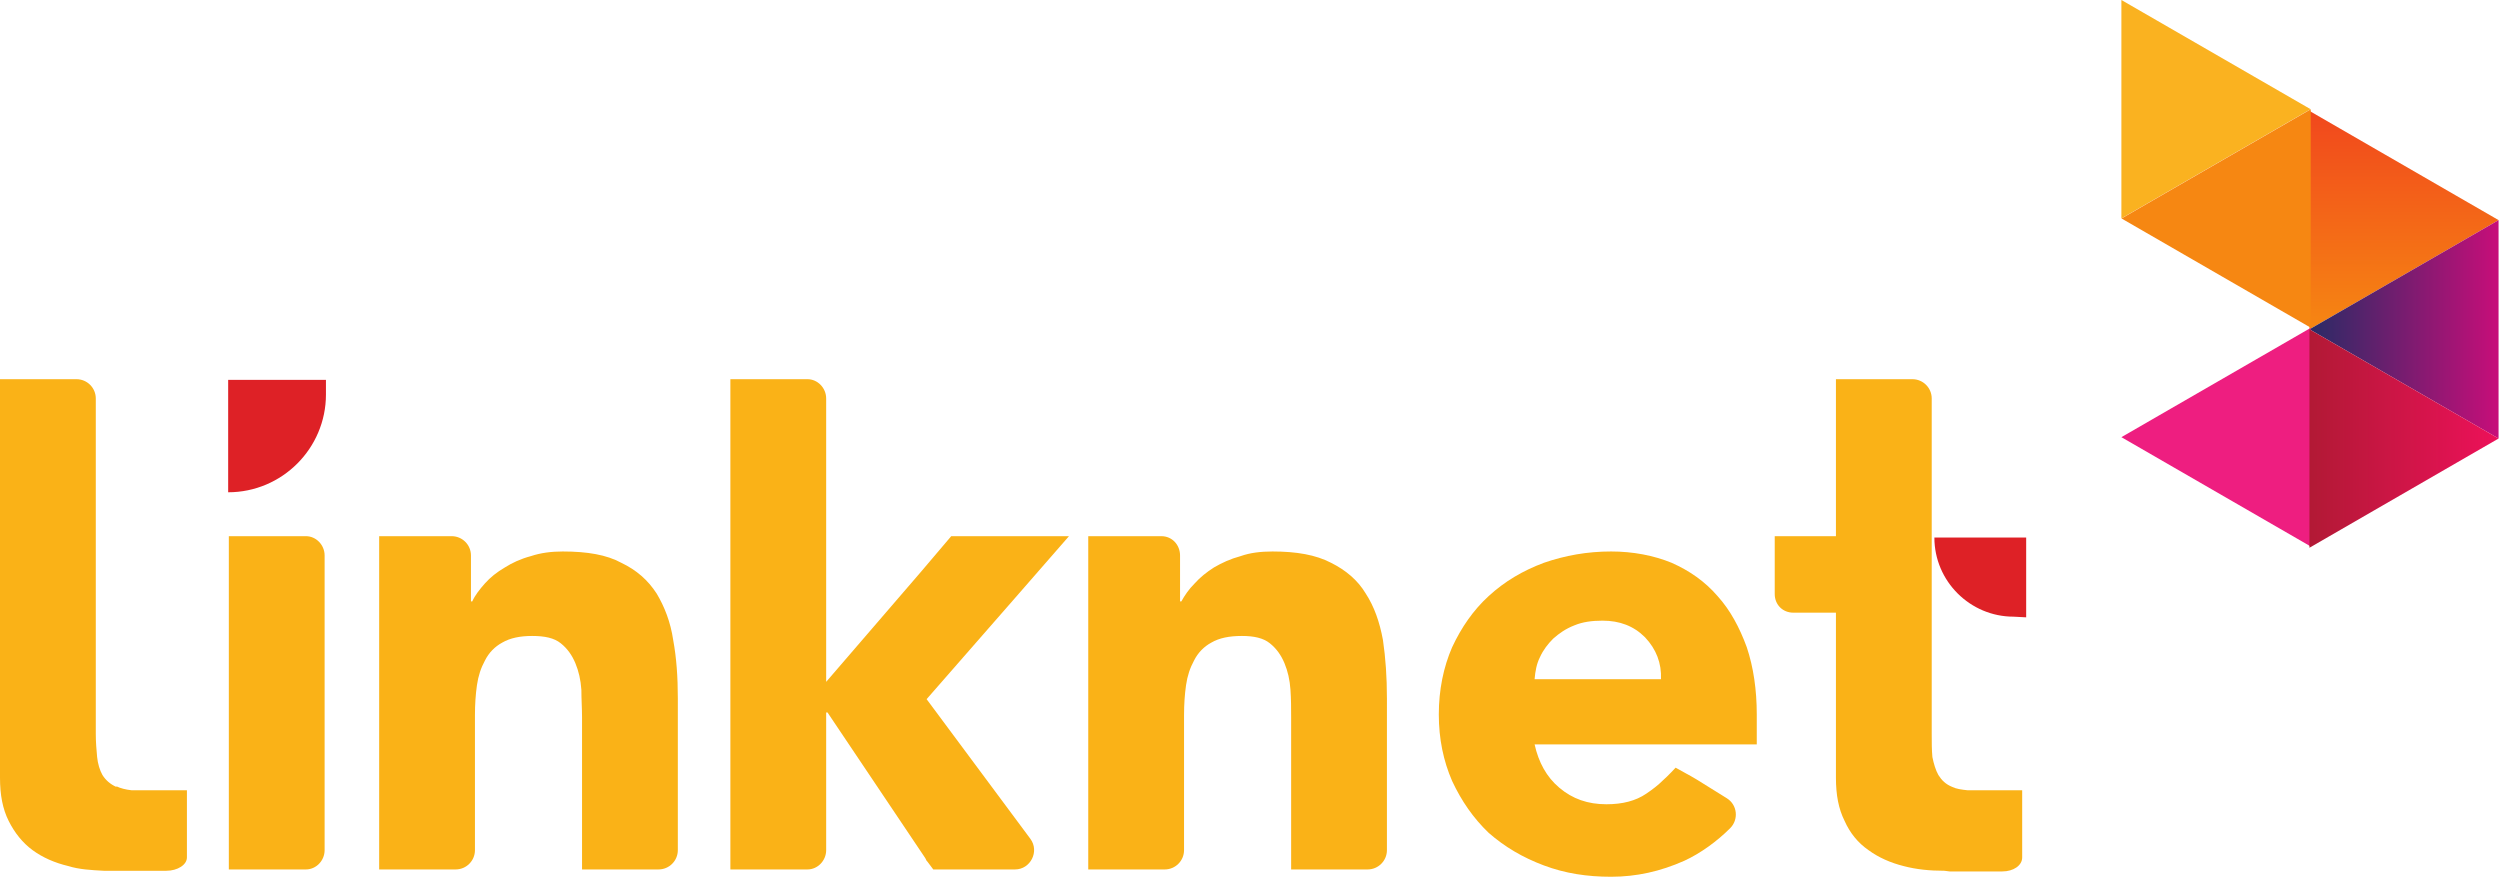
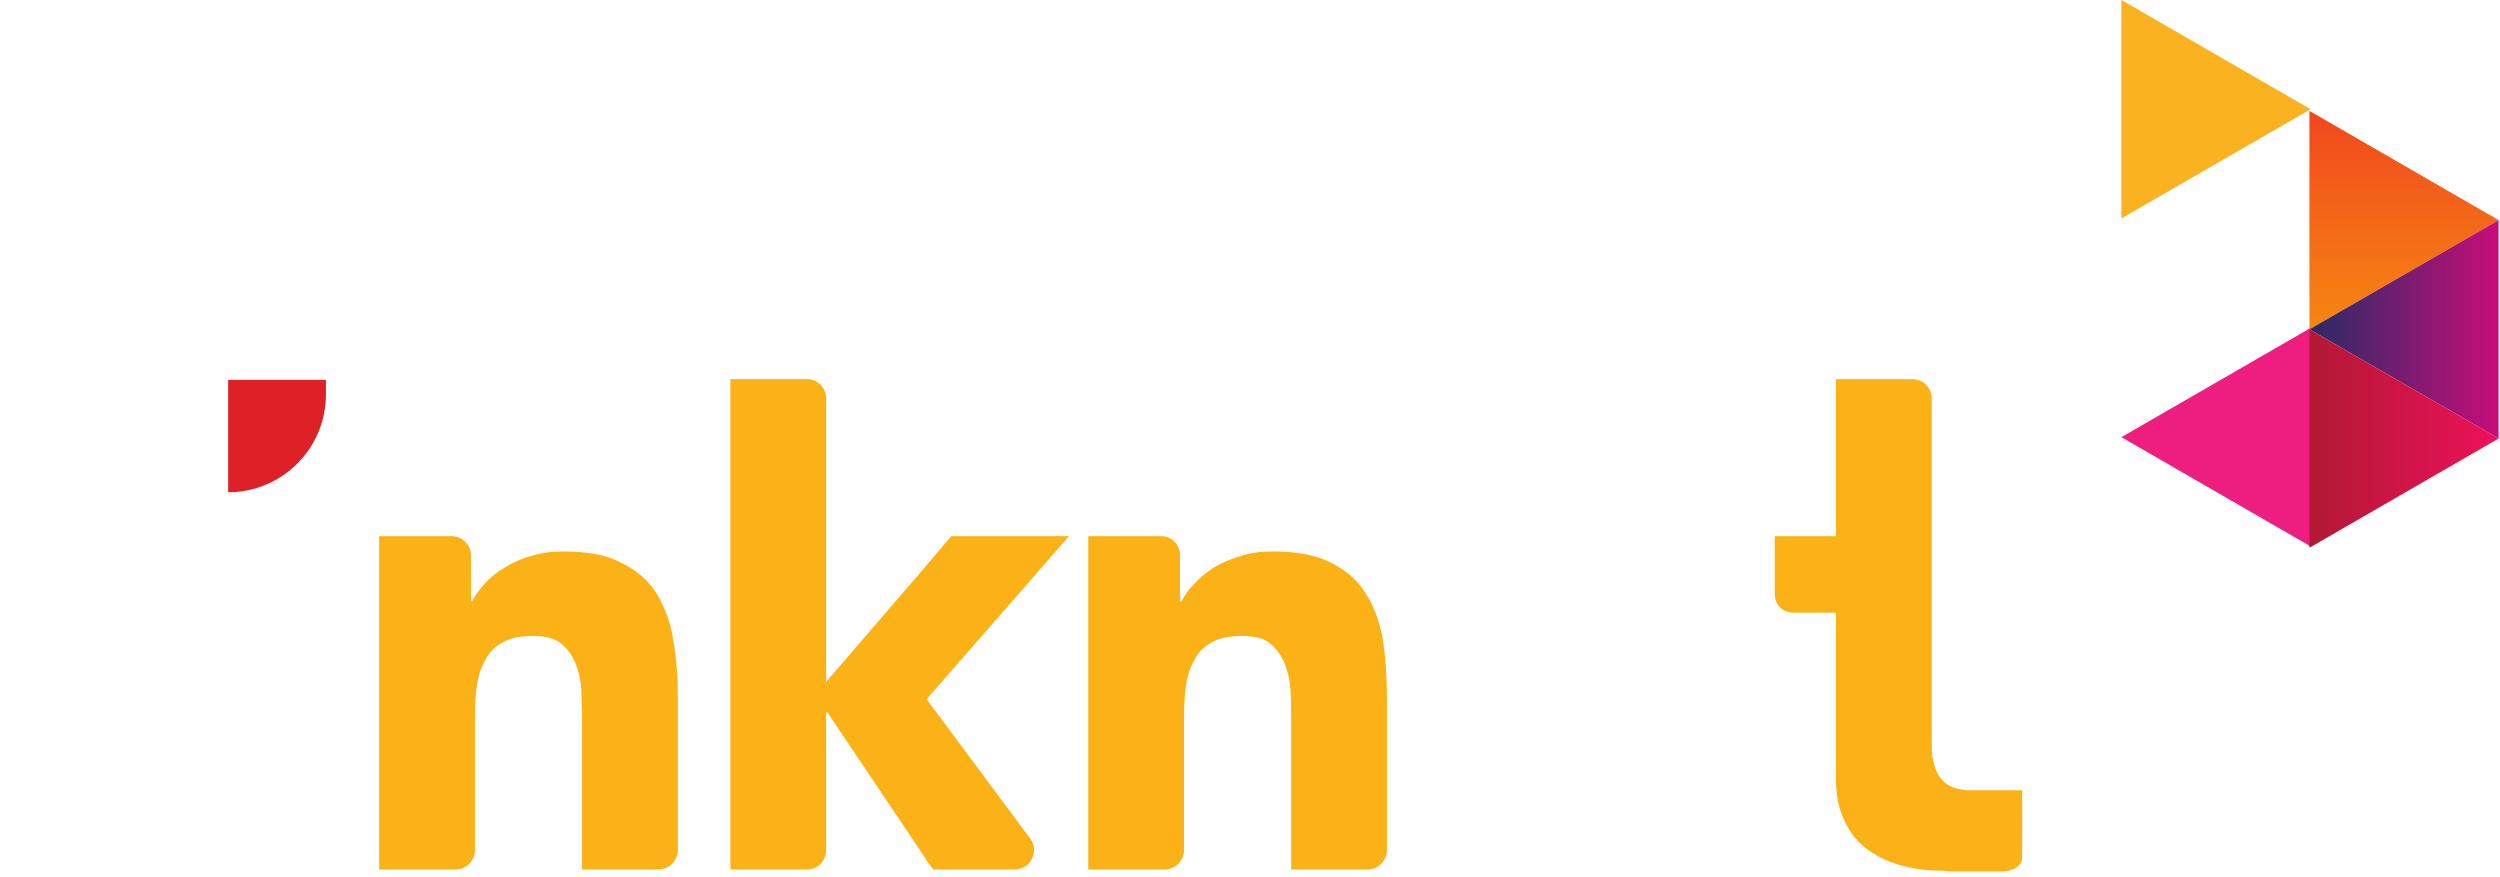
<svg xmlns="http://www.w3.org/2000/svg" xmlns:ns1="http://www.inkscape.org/namespaces/inkscape" xmlns:ns2="http://sodipodi.sourceforge.net/DTD/sodipodi-0.dtd" width="264.583mm" height="92.813mm" viewBox="0 0 264.583 92.813" version="1.1" id="svg1" ns1:version="1.3.2 (091e20e, 2023-11-25, custom)" ns2:docname="LinkNet_Axiata_(2022).svg" ns1:export-filename="LinkNet_Axiata_(2022).png" ns1:export-xdpi="100.8" ns1:export-ydpi="100.8">
  <ns2:namedview id="namedview1" pagecolor="#ffffff" bordercolor="#000000" borderopacity="0.25" ns1:showpageshadow="2" ns1:pageopacity="0.0" ns1:pagecheckerboard="0" ns1:deskcolor="#d1d1d1" ns1:document-units="mm" ns1:zoom="1" ns1:cx="562" ns1:cy="250" ns1:window-width="1920" ns1:window-height="1094" ns1:window-x="-11" ns1:window-y="-11" ns1:window-maximized="1" ns1:current-layer="layer1" />
  <defs id="defs1">
    <clipPath clipPathUnits="userSpaceOnUse" id="clipEmfPath1">
      <path d="M -293.918,663.275 H 499.756 V -459.197 h -793.674 z" id="path1" />
    </clipPath>
    <pattern id="EMFhbasepattern" patternUnits="userSpaceOnUse" width="6" height="6" x="0" y="0" />
    <linearGradient x1="0" y1="0" x2="1" y2="0" gradientUnits="userSpaceOnUse" gradientTransform="matrix(0,-55.976,55.976,0,453.96,537.689)" spreadMethod="pad" id="linearGradient24">
      <stop style="stop-opacity:1;stop-color:#f1471d" offset="0" id="stop26" />
      <stop style="stop-opacity:1;stop-color:#f68712" offset="1" id="stop28" />
    </linearGradient>
    <linearGradient x1="0" y1="0" x2="1" y2="0" gradientUnits="userSpaceOnUse" gradientTransform="matrix(47.161,0,0,47.161,430.179,482.216)" spreadMethod="pad" id="linearGradient44">
      <stop style="stop-opacity:1;stop-color:#292b66" offset="0" id="stop46" />
      <stop style="stop-opacity:1;stop-color:#c60e79" offset="1" id="stop48" />
    </linearGradient>
    <linearGradient x1="0" y1="0" x2="1" y2="0" gradientUnits="userSpaceOnUse" gradientTransform="matrix(46.862,0,0,46.862,430.147,455.011)" spreadMethod="pad" id="linearGradient76">
      <stop style="stop-opacity:1;stop-color:#b21935" offset="0" id="stop78" />
      <stop style="stop-opacity:1;stop-color:#ec1159" offset="1" id="stop80" />
    </linearGradient>
  </defs>
  <g ns1:label="Layer 1" ns1:groupmode="layer" id="layer1" transform="translate(-94.681,-110.596)">
-     <path style="fill:#de2126;fill-opacity:1;fill-rule:nonzero;stroke:none" clip-path="url(#clipEmfPath1)" d="m 242.158,28.56 1.52,0.08 v -9.6 h -11.04 c 0,0 0,0 0,0 0,5.28 4.32,9.52 9.52,9.52 z" id="path2" transform="matrix(0.88,0,0,0.88,94.681,150.727)" />
    <path style="fill:#de2126;fill-opacity:1;fill-rule:nonzero;stroke:none" clip-path="url(#clipEmfPath1)" d="M 39.2,1.84 V 0.08 H 27.44 v 13.52 0 c 6.48,0 11.76,-5.28 11.76,-11.76 z" id="path3" transform="matrix(0.88,0,0,0.88,94.681,150.727)" />
    <path style="fill:#fab217;fill-opacity:1;fill-rule:nonzero;stroke:none" clip-path="url(#clipEmfPath1)" d="m 239.998,49.44 h -1.2 -2.16 c -0.72,-0.08 -1.36,-0.16 -1.84,-0.4 -0.8,-0.32 -1.28,-0.8 -1.68,-1.44 -0.32,-0.56 -0.56,-1.36 -0.72,-2.16 -0.08,-0.88 -0.08,-1.76 -0.08,-2.8 v -12.48 -2.64 -6.56 -0.08 V 2.32 C 232.318,1.04 231.278,0 229.998,0 h -9.2 v 18.88 h -5.12 v 0 h -2.24 v 2.32 0.64 4 c 0,1.28 0.96,2.24 2.24,2.24 h 5.12 v 19.84 c 0,2.08 0.32,3.76 1.04,5.2 0.64,1.44 1.6,2.64 2.88,3.52 1.2,0.88 2.64,1.52 4.24,1.92 1.52,0.4 3.12,0.56 4.88,0.56 l 0.64,0.08 h 0.4 c 0.08,0 0.08,0 0.08,0 h 5.84 c 1.36,0 2.4,-0.72 2.4,-1.68 v -8.08 z" id="path4" transform="matrix(0.88,0,0,0.88,94.681,150.727)" />
-     <path style="fill:#fab217;fill-opacity:1;fill-rule:nonzero;stroke:none" clip-path="url(#clipEmfPath1)" d="m 36.8,18.88 h -9.28 v 40.08 h 9.28 c 1.2,0 2.24,-1.04 2.24,-2.32 V 21.2 c 0,-1.28 -1.04,-2.32 -2.24,-2.32 z" id="path5" transform="matrix(0.88,0,0,0.88,94.681,150.727)" />
    <path style="fill:#fab217;fill-opacity:1;fill-rule:nonzero;stroke:none" clip-path="url(#clipEmfPath1)" d="m 78.959,25.76 c -1.04,-1.6 -2.4,-2.8 -4.24,-3.68 -1.76,-0.96 -4.08,-1.36 -7.04,-1.36 -1.36,0 -2.64,0.16 -3.84,0.56 -1.2,0.32 -2.24,0.8 -3.12,1.36 -0.96,0.56 -1.76,1.2 -2.4,1.92 -0.64,0.72 -1.2,1.44 -1.52,2.16 H 56.64 v -5.52 c 0,-1.28 -1.04,-2.32 -2.32,-2.32 h -8.72 v 40.08 h 9.2 c 1.28,0 2.32,-1.04 2.32,-2.32 V 40.4 c 0,-1.28 0.08,-2.48 0.24,-3.6 0.16,-1.12 0.48,-2.08 0.96,-2.96 0.48,-0.96 1.2,-1.68 2.08,-2.16 0.96,-0.56 2.16,-0.8 3.6,-0.8 1.52,0 2.64,0.24 3.44,0.88 0.8,0.64 1.36,1.44 1.76,2.4 0.4,0.96 0.64,2 0.72,3.2 0,1.12 0.08,2.24 0.08,3.28 v 14.96 1.04 2.32 h 3.04 v 0 h 6.16 c 1.28,0 2.32,-1.04 2.32,-2.32 V 38.4 c 0,-2.56 -0.16,-4.88 -0.56,-7.04 -0.32,-2.16 -1.04,-4 -2,-5.6 z" id="path6" transform="matrix(0.88,0,0,0.88,94.681,150.727)" />
    <path style="fill:#fab217;fill-opacity:1;fill-rule:nonzero;stroke:none" clip-path="url(#clipEmfPath1)" d="m 164.239,25.76 c -0.96,-1.6 -2.4,-2.8 -4.16,-3.68 -1.84,-0.96 -4.16,-1.36 -7.04,-1.36 -1.44,0 -2.72,0.16 -3.84,0.56 -1.2,0.32 -2.24,0.8 -3.2,1.36 -0.88,0.56 -1.68,1.2 -2.32,1.92 -0.72,0.72 -1.2,1.44 -1.6,2.16 h -0.16 v -5.52 c 0,-1.28 -0.96,-2.32 -2.24,-2.32 h -8.8 v 40.08 h 9.2 c 1.28,0 2.32,-1.04 2.32,-2.32 V 40.4 c 0,-1.28 0.08,-2.48 0.24,-3.6 0.16,-1.12 0.48,-2.08 0.96,-2.96 0.48,-0.96 1.2,-1.68 2.08,-2.16 0.96,-0.56 2.16,-0.8 3.68,-0.8 1.44,0 2.56,0.24 3.36,0.88 0.8,0.64 1.36,1.44 1.76,2.4 0.4,0.96 0.64,2 0.72,3.2 0.08,1.12 0.08,2.24 0.08,3.28 v 15.28 0.72 2.32 h 2.32 6.88 c 1.28,0 2.32,-1.04 2.32,-2.32 V 38.4 c 0,-2.56 -0.16,-4.88 -0.48,-7.04 -0.4,-2.16 -1.04,-4 -2.08,-5.6 z" id="path7" transform="matrix(0.88,0,0,0.88,94.681,150.727)" />
-     <path style="fill:#fab217;fill-opacity:1;fill-rule:nonzero;stroke:none" clip-path="url(#clipEmfPath1)" d="m 14,48.96 v 0.08 c -0.72,-0.32 -1.28,-0.8 -1.68,-1.44 -0.32,-0.56 -0.56,-1.36 -0.64,-2.16 -0.08,-0.88 -0.16,-1.76 -0.16,-2.8 v -12.48 -2.64 -6.56 -0.08 V 2.32 C 11.52,1.04 10.48,0 9.2,0 H 0 v 18.64 2.32 9.2 4 13.76 c 0,2.08 0.32,3.76 1.04,5.2 0.72,1.44 1.68,2.64 2.88,3.52 1.2,0.88 2.64,1.52 4.32,1.92 1.28,0.4 2.72,0.48 4.24,0.56 v 0 h 0.48 c 0,0 0.08,0 0.08,0 v 0 h 0.96 c 0.08,0 0.16,0 0.16,0 h 5.84 c 1.36,0 2.48,-0.72 2.48,-1.6 v -8.08 h -6.64 c -0.72,-0.08 -1.36,-0.24 -1.84,-0.48 z" id="path8" transform="matrix(0.88,0,0,0.88,94.681,150.727)" />
-     <path style="fill:#fab217;fill-opacity:1;fill-rule:nonzero;stroke:none" clip-path="url(#clipEmfPath1)" d="m 206.558,26.08 c -1.52,-1.76 -3.36,-3.04 -5.52,-4 -2.16,-0.88 -4.64,-1.36 -7.28,-1.36 -2.88,0 -5.52,0.48 -8.08,1.36 -2.56,0.96 -4.72,2.24 -6.64,4 -1.84,1.68 -3.28,3.76 -4.4,6.16 -1.04,2.4 -1.6,5.12 -1.6,8.08 0,2.96 0.56,5.6 1.6,8 1.12,2.4 2.56,4.48 4.4,6.24 1.92,1.68 4.08,2.96 6.64,3.92 2.56,0.96 5.2,1.36 8.08,1.36 3.04,0 5.92,-0.64 8.8,-1.92 1.92,-0.88 3.92,-2.32 5.52,-3.92 1.04,-1.04 0.88,-2.8 -0.4,-3.6 l -3.6,-2.24 v 0 l -0.96,-0.56 c -0.08,0 -0.08,-0.08 -0.16,-0.08 l -1.44,-0.8 c 0,0 -0.88,0.96 -1.52,1.52 -0.56,0.56 -1.28,1.12 -2,1.6 -1.28,0.88 -2.88,1.28 -4.8,1.28 -2.24,0 -4.08,-0.64 -5.68,-2 -1.52,-1.28 -2.48,-3.04 -2.96,-5.2 h 26.72 V 40.32 c 0,-2.96 -0.4,-5.68 -1.2,-8.08 -0.88,-2.4 -2,-4.48 -3.52,-6.16 z m -22,10 c 0.08,-0.96 0.24,-1.84 0.64,-2.64 0.4,-0.88 0.96,-1.6 1.6,-2.24 0.72,-0.64 1.52,-1.2 2.56,-1.6 0.96,-0.4 2.08,-0.56 3.36,-0.56 2.08,0 3.76,0.64 5.12,2 1.36,1.44 2,3.12 1.92,5.04 z" id="path9" transform="matrix(0.88,0,0,0.88,94.681,150.727)" />
    <path style="fill:#fab217;fill-opacity:1;fill-rule:nonzero;stroke:none" clip-path="url(#clipEmfPath1)" d="m 121.999,26.4 6.56,-7.52 h -5.12 -1.84 -5.68 -0.48 -1.04 L 110.799,23.12 99.359,36.4 V 2.32 C 99.359,1.04 98.319,0 97.119,0 h -9.28 v 58.96 h 9.28 c 1.2,0 2.24,-1.04 2.24,-2.32 V 40.08 h 0.16 l 11.76,17.52 v 0 l 0.16,0.32 c 0,0 0.08,0.08 0.08,0.08 l 0.72,0.96 h 1.12 0.32 8.4 c 1.84,0 2.96,-2.16 1.84,-3.68 L 111.439,38.48 Z" id="path10" transform="matrix(0.88,0,0,0.88,94.681,150.727)" />
    <g id="g12" transform="matrix(0.422,0,0,-0.422,157.549,349.019)">
      <g id="g14">
        <g id="g20">
          <g id="g22">
            <path d="m 430.208,482.397 47.431,27.383 -47.431,27.392 z" style="fill:url(#linearGradient24);stroke:none" id="path30" ns1:connector-curvature="0" />
          </g>
        </g>
      </g>
    </g>
    <g id="g32" transform="matrix(0.422,0,0,-0.422,157.549,349.019)">
      <g id="g34">
        <g id="g40">
          <g id="g42">
            <path d="m 430.208,482.397 v 0 l 47.431,-27.39 v 54.772 h -0.001 z" style="fill:url(#linearGradient44);stroke:none" id="path50" ns1:connector-curvature="0" />
          </g>
        </g>
      </g>
    </g>
    <g id="g52" transform="matrix(0.422,0,0,-0.422,319.195,156.863)">
      <path d="M 0,0 47.449,-27.394 V 27.391 Z" style="fill:#ee1e80;fill-opacity:1;fill-rule:nonzero;stroke:none" id="path54" ns1:connector-curvature="0" />
    </g>
    <g id="g56" transform="matrix(0.422,0,0,-0.422,319.195,110.596)">
      <path d="m 0,0 v -54.772 l 47.449,27.384 z" style="fill:#fab220;fill-opacity:1;fill-rule:nonzero;stroke:none" id="path58" ns1:connector-curvature="0" />
    </g>
    <g id="g60" transform="matrix(0.422,0,0,-0.422,339.233,122.162)">
-       <path d="M 0,0 V 0 L -47.449,-27.384 0,-54.776 Z" style="fill:#f68712;fill-opacity:1;fill-rule:nonzero;stroke:none" id="path62" ns1:connector-curvature="0" />
-     </g>
+       </g>
    <g id="g64" transform="matrix(0.422,0,0,-0.422,157.549,349.019)">
      <g id="g66">
        <g id="g72">
          <g id="g74">
            <path d="m 430.208,427.614 47.431,27.393 -47.431,27.39 z" style="fill:url(#linearGradient76);stroke:none" id="path82" ns1:connector-curvature="0" />
          </g>
        </g>
      </g>
    </g>
  </g>
</svg>